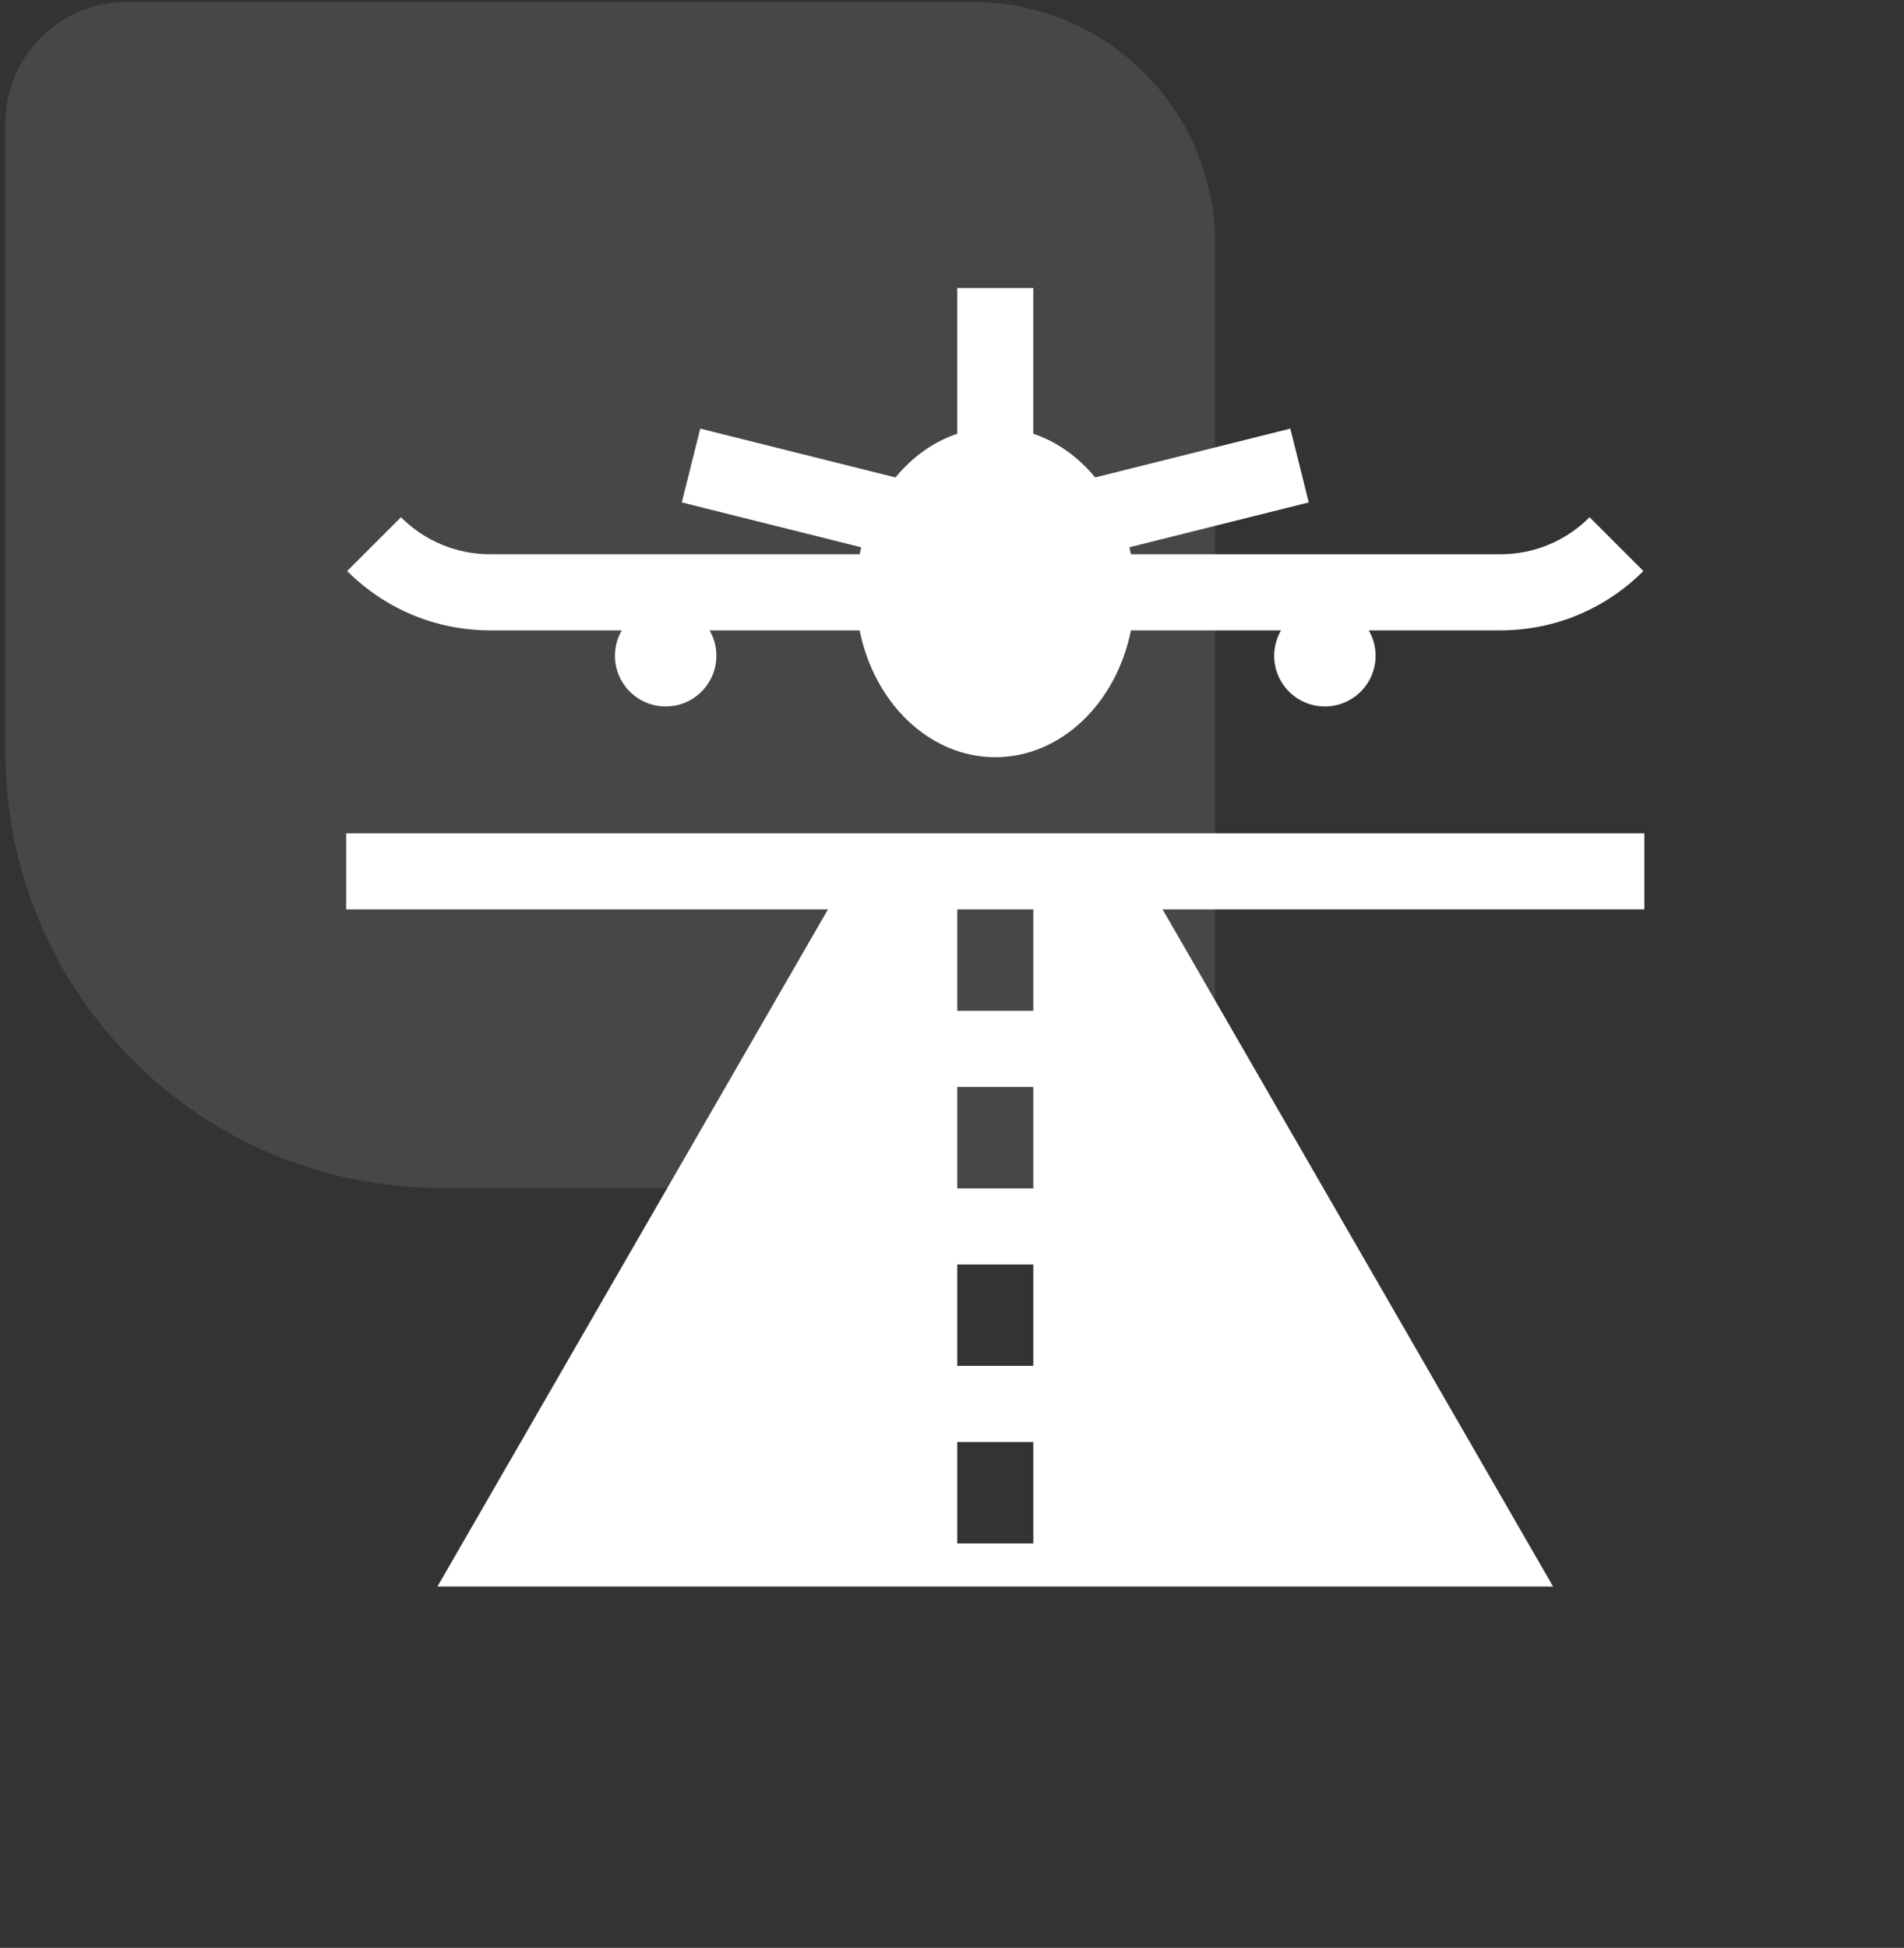
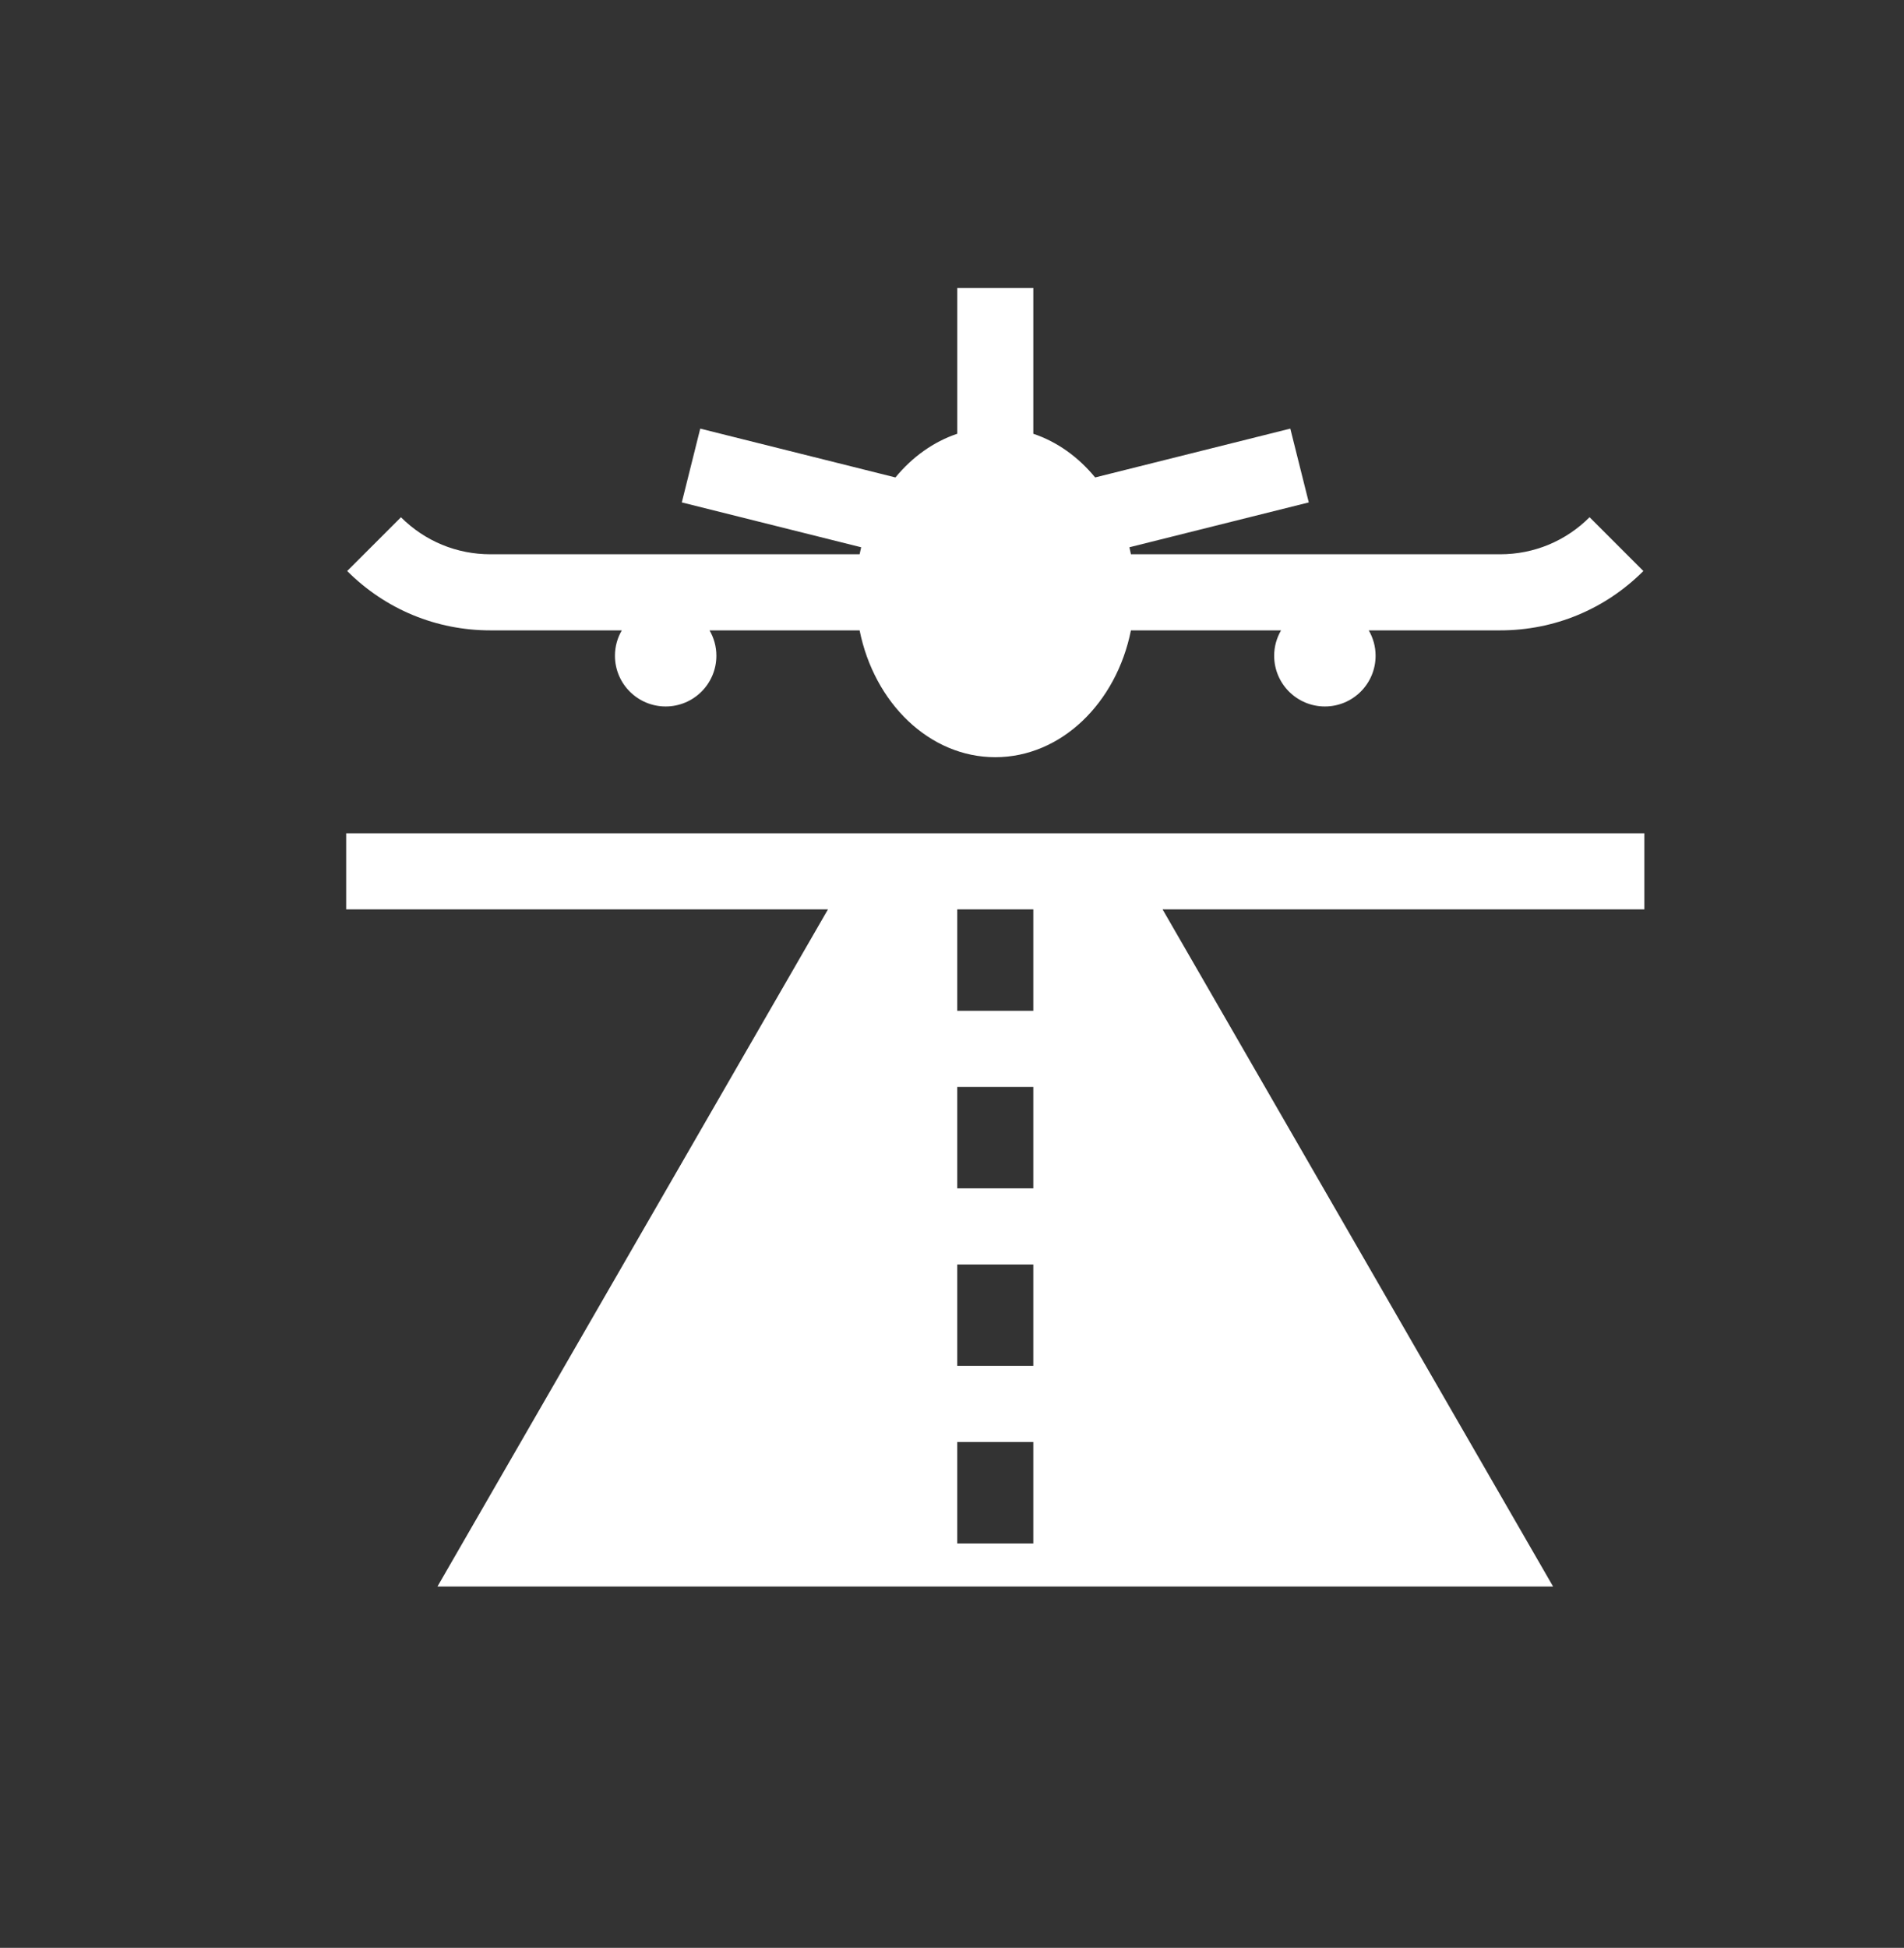
<svg xmlns="http://www.w3.org/2000/svg" width="44" height="45" viewBox="0 0 44 45" fill="none">
  <rect x="0" y="0" width="44" height="45" fill="#333333" stroke="none" />
-   <path opacity="0.1" d="M0.125 17.381C0.125 22.939 4.631 27.445 10.19 27.445L25.286 27.445C26.83 27.445 28.082 26.194 28.082 24.65L28.082 5.639C28.082 2.551 25.579 0.047 22.491 0.047L2.921 0.047C1.377 0.047 0.125 1.299 0.125 2.843L0.125 17.381Z" fill="white" />
  <g clip-path="url(#clip0_674_12981)">
    <path d="M14.369 14.563C14.269 14.736 14.211 14.935 14.211 15.149C14.211 15.796 14.736 16.321 15.383 16.321C16.03 16.321 16.555 15.796 16.555 15.149C16.555 14.935 16.497 14.736 16.397 14.563H19.865C20.202 16.241 21.479 17.493 23 17.493C24.521 17.493 25.799 16.241 26.135 14.563H29.604C29.504 14.736 29.445 14.935 29.445 15.149C29.445 15.796 29.97 16.321 30.617 16.321C31.265 16.321 31.789 15.796 31.789 15.149C31.789 14.935 31.731 14.736 31.631 14.563H34.668C35.918 14.563 37.093 14.076 37.977 13.192L36.734 11.949C36.182 12.501 35.449 12.805 34.668 12.805H26.135C26.125 12.751 26.113 12.697 26.1 12.643L30.245 11.607L29.818 9.902L25.308 11.03C24.92 10.558 24.429 10.205 23.879 10.021V6.653H22.121V10.021C21.572 10.205 21.081 10.558 20.693 11.03L16.182 9.902L15.756 11.607L19.901 12.643C19.888 12.697 19.876 12.751 19.865 12.805H11.333C10.552 12.805 9.818 12.501 9.266 11.95L8.023 13.192C8.907 14.076 10.082 14.563 11.333 14.563H14.369Z" fill="white" />
    <path d="M38 19.251H8V21.008H19.134L10.109 36.653H35.891L26.866 21.008H38V19.251ZM23.879 35.657H22.121V33.313H23.879V35.657ZM23.879 31.555H22.121V29.212H23.879V31.555ZM23.879 27.454H22.121V25.11H23.879V27.454ZM23.879 23.352H22.121V21.008H23.879V23.352Z" fill="white" />
  </g>
  <defs>
    <clipPath id="clip0_674_12981">
      <rect width="30" height="30" fill="white" transform="translate(8 6.653)" />
    </clipPath>
  </defs>
</svg>